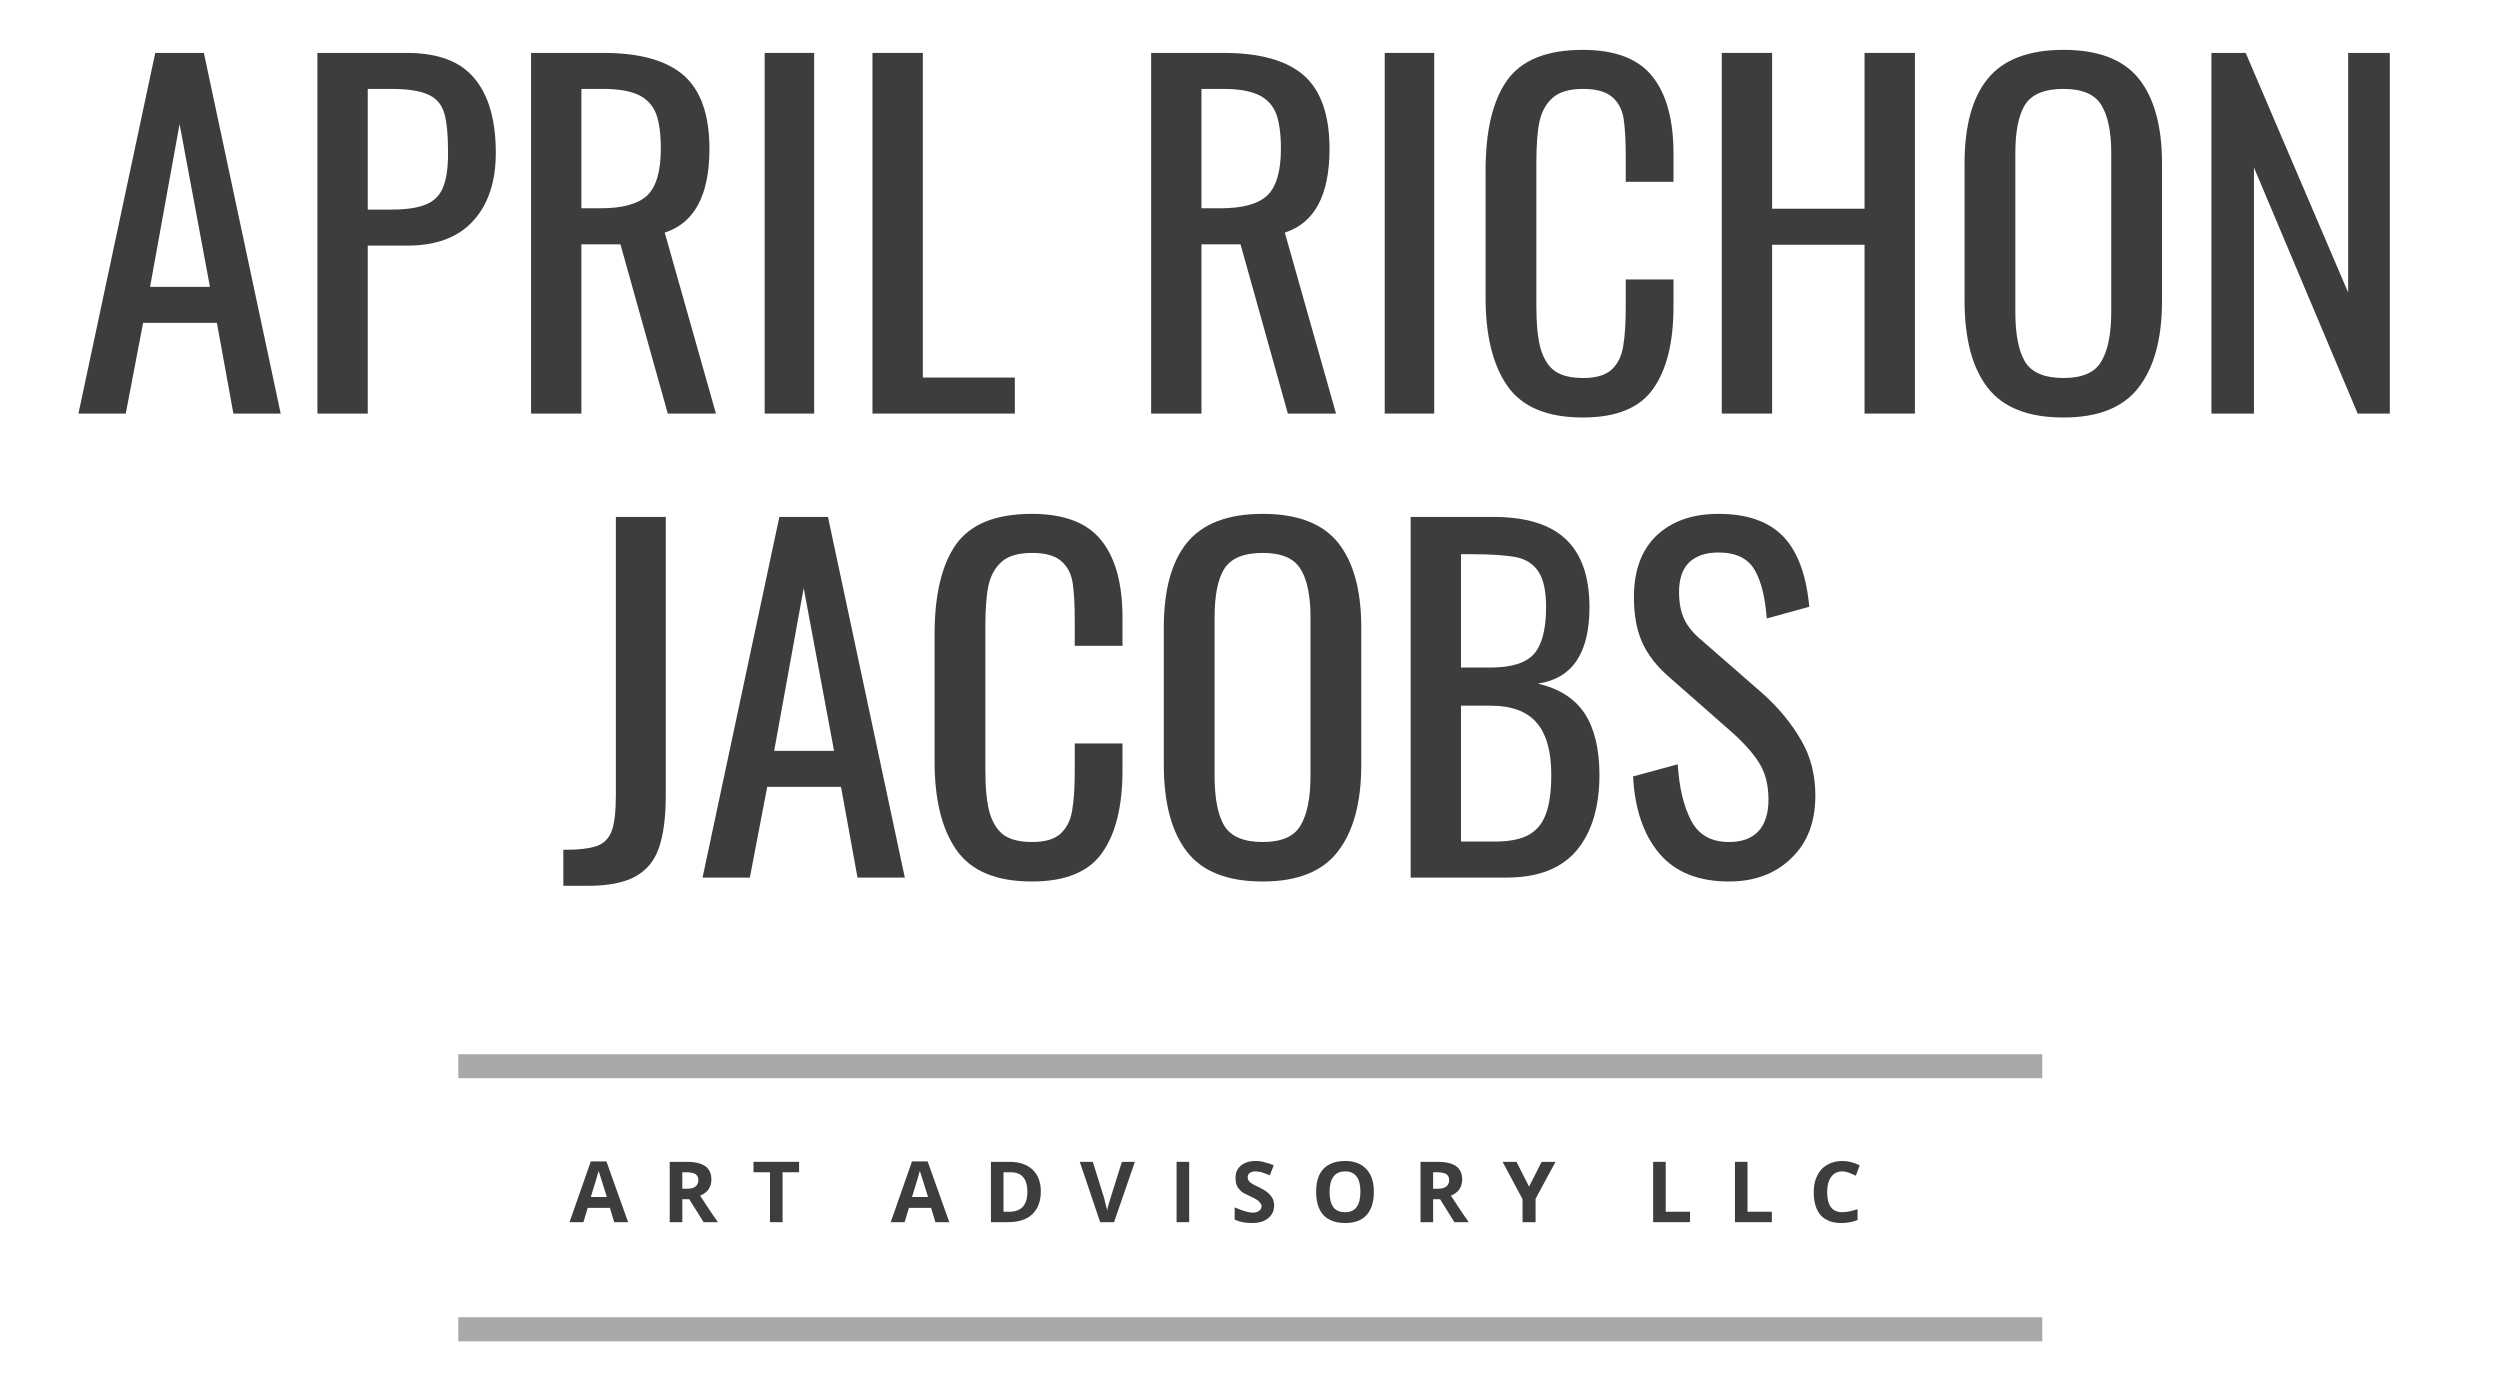
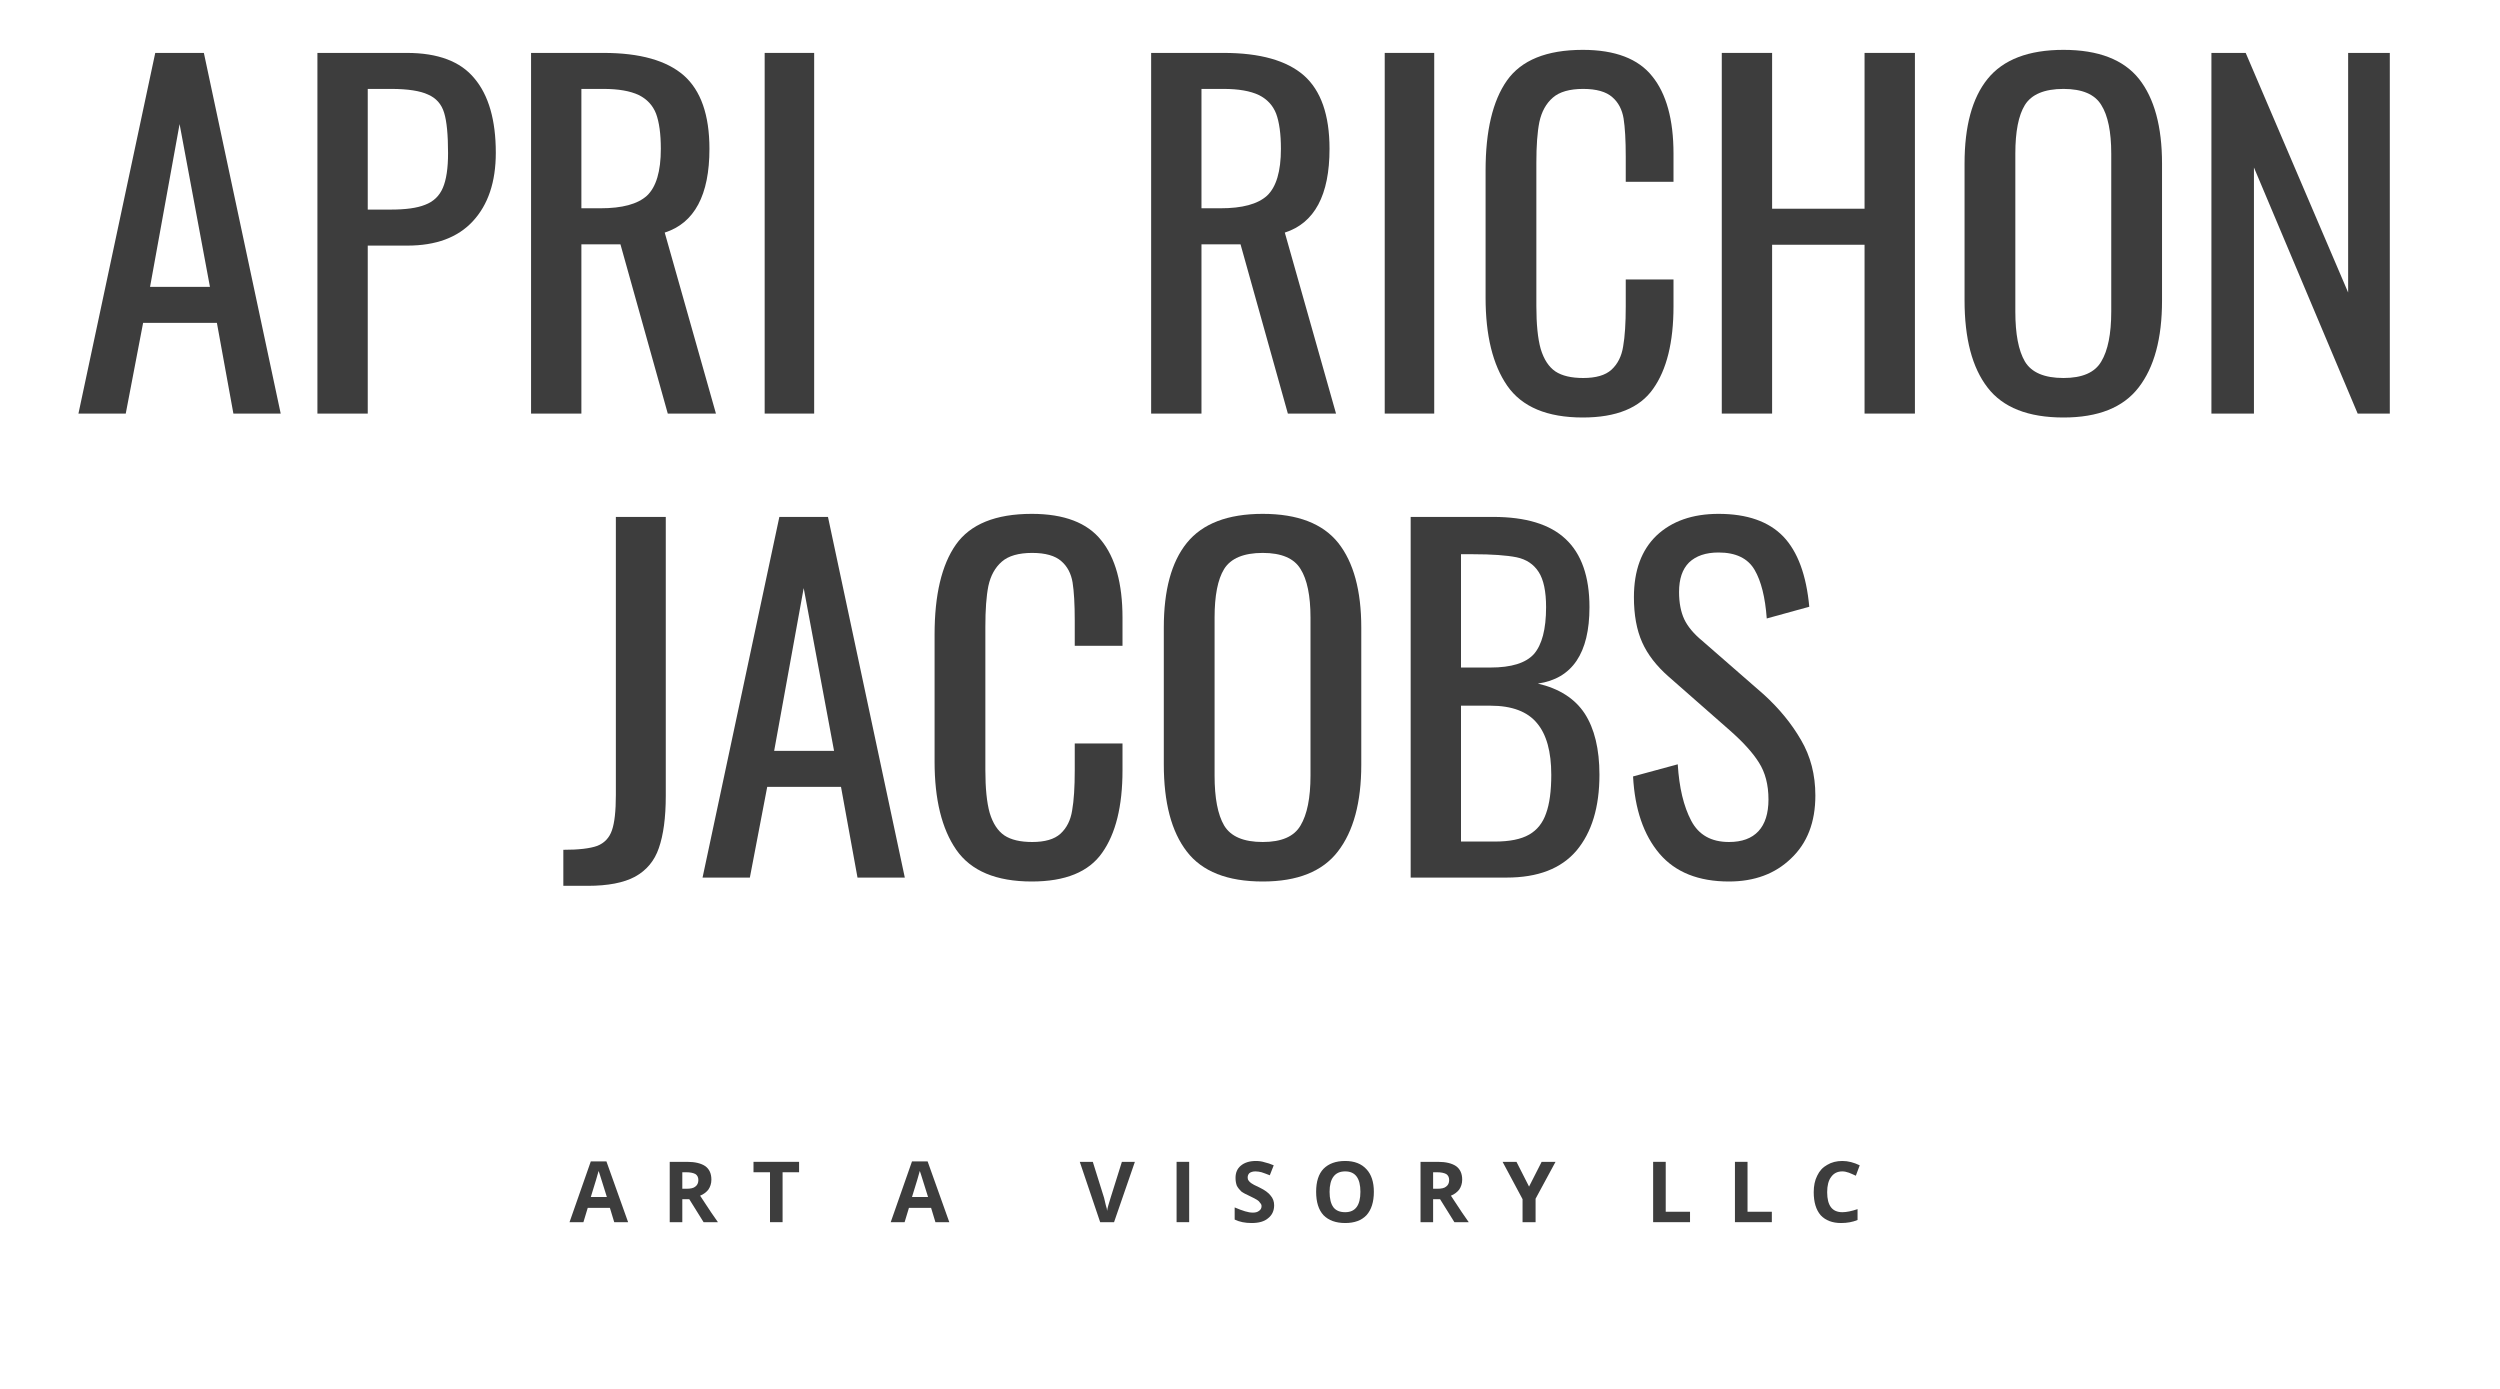
<svg xmlns="http://www.w3.org/2000/svg" xmlns:xlink="http://www.w3.org/1999/xlink" viewBox="0 0 90 50">
  <defs>
    <symbol overflow="visible" id="glyph0-1">
      <path style="stroke:none;" d="M 3.062 -12.984 L 4.812 -12.984 L 7.578 0 L 5.875 0 L 5.281 -3.266 L 2.625 -3.266 L 2 0 L 0.297 0 Z M 5.031 -4.562 L 3.938 -10.422 L 2.875 -4.562 Z M 5.031 -4.562 " />
    </symbol>
    <symbol overflow="visible" id="glyph0-2">
      <path style="stroke:none;" d="M 1.016 -12.984 L 4.234 -12.984 C 5.359 -12.984 6.172 -12.676 6.672 -12.062 C 7.18 -11.457 7.438 -10.566 7.438 -9.391 C 7.438 -8.336 7.16 -7.516 6.609 -6.922 C 6.066 -6.336 5.281 -6.047 4.25 -6.047 L 2.828 -6.047 L 2.828 0 L 1.016 0 Z M 3.656 -7.344 C 4.188 -7.344 4.598 -7.398 4.891 -7.516 C 5.191 -7.629 5.406 -7.832 5.531 -8.125 C 5.656 -8.414 5.719 -8.832 5.719 -9.375 C 5.719 -10.039 5.672 -10.523 5.578 -10.828 C 5.484 -11.141 5.289 -11.359 5 -11.484 C 4.719 -11.617 4.273 -11.688 3.672 -11.688 L 2.828 -11.688 L 2.828 -7.344 Z M 3.656 -7.344 " />
    </symbol>
    <symbol overflow="visible" id="glyph0-3">
      <path style="stroke:none;" d="M 1.016 -12.984 L 3.625 -12.984 C 4.938 -12.984 5.898 -12.711 6.516 -12.172 C 7.129 -11.629 7.438 -10.75 7.438 -9.531 C 7.438 -7.863 6.898 -6.859 5.828 -6.516 L 7.672 0 L 5.938 0 L 4.234 -6.094 L 2.828 -6.094 L 2.828 0 L 1.016 0 Z M 3.516 -7.391 C 4.297 -7.391 4.852 -7.539 5.188 -7.844 C 5.52 -8.156 5.688 -8.719 5.688 -9.531 C 5.688 -10.07 5.629 -10.492 5.516 -10.797 C 5.398 -11.098 5.191 -11.32 4.891 -11.469 C 4.586 -11.613 4.164 -11.688 3.625 -11.688 L 2.828 -11.688 L 2.828 -7.391 Z M 3.516 -7.391 " />
    </symbol>
    <symbol overflow="visible" id="glyph0-4">
      <path style="stroke:none;" d="M 1.109 -12.984 L 2.891 -12.984 L 2.891 0 L 1.109 0 Z M 1.109 -12.984 " />
    </symbol>
    <symbol overflow="visible" id="glyph0-5">
-       <path style="stroke:none;" d="M 1.016 -12.984 L 2.828 -12.984 L 2.828 -1.297 L 6.141 -1.297 L 6.141 0 L 1.016 0 Z M 1.016 -12.984 " />
-     </symbol>
+       </symbol>
    <symbol overflow="visible" id="glyph0-6">
      <path style="stroke:none;" d="" />
    </symbol>
    <symbol overflow="visible" id="glyph0-7">
      <path style="stroke:none;" d="M 4.266 0.141 C 2.984 0.141 2.078 -0.238 1.547 -1 C 1.023 -1.758 0.766 -2.816 0.766 -4.172 L 0.766 -8.75 C 0.766 -10.176 1.02 -11.254 1.531 -11.984 C 2.051 -12.723 2.961 -13.094 4.266 -13.094 C 5.43 -13.094 6.266 -12.773 6.766 -12.141 C 7.273 -11.516 7.531 -10.586 7.531 -9.359 L 7.531 -8.344 L 5.812 -8.344 L 5.812 -9.25 C 5.812 -9.844 5.785 -10.301 5.734 -10.625 C 5.68 -10.945 5.547 -11.203 5.328 -11.391 C 5.109 -11.586 4.758 -11.688 4.281 -11.688 C 3.789 -11.688 3.426 -11.582 3.188 -11.375 C 2.945 -11.164 2.785 -10.875 2.703 -10.5 C 2.629 -10.133 2.594 -9.645 2.594 -9.031 L 2.594 -3.875 C 2.594 -3.219 2.645 -2.703 2.75 -2.328 C 2.863 -1.953 3.039 -1.68 3.281 -1.516 C 3.52 -1.359 3.852 -1.281 4.281 -1.281 C 4.738 -1.281 5.078 -1.379 5.297 -1.578 C 5.523 -1.785 5.664 -2.066 5.719 -2.422 C 5.781 -2.773 5.812 -3.254 5.812 -3.859 L 5.812 -4.828 L 7.531 -4.828 L 7.531 -3.859 C 7.531 -2.566 7.285 -1.578 6.797 -0.891 C 6.316 -0.203 5.473 0.141 4.266 0.141 Z M 4.266 0.141 " />
    </symbol>
    <symbol overflow="visible" id="glyph0-8">
      <path style="stroke:none;" d="M 1.016 -12.984 L 2.828 -12.984 L 2.828 -7.375 L 6.156 -7.375 L 6.156 -12.984 L 7.969 -12.984 L 7.969 0 L 6.156 0 L 6.156 -6.078 L 2.828 -6.078 L 2.828 0 L 1.016 0 Z M 1.016 -12.984 " />
    </symbol>
    <symbol overflow="visible" id="glyph0-9">
      <path style="stroke:none;" d="M 4.328 0.141 C 3.055 0.141 2.145 -0.219 1.594 -0.938 C 1.039 -1.656 0.766 -2.703 0.766 -4.078 L 0.766 -9 C 0.766 -10.344 1.039 -11.359 1.594 -12.047 C 2.156 -12.742 3.066 -13.094 4.328 -13.094 C 5.586 -13.094 6.492 -12.742 7.047 -12.047 C 7.598 -11.348 7.875 -10.332 7.875 -9 L 7.875 -4.062 C 7.875 -2.707 7.594 -1.664 7.031 -0.938 C 6.477 -0.219 5.578 0.141 4.328 0.141 Z M 4.328 -1.281 C 5.004 -1.281 5.457 -1.477 5.688 -1.875 C 5.926 -2.27 6.047 -2.867 6.047 -3.672 L 6.047 -9.359 C 6.047 -10.148 5.926 -10.734 5.688 -11.109 C 5.457 -11.492 5.004 -11.688 4.328 -11.688 C 3.641 -11.688 3.176 -11.492 2.938 -11.109 C 2.707 -10.734 2.594 -10.148 2.594 -9.359 L 2.594 -3.672 C 2.594 -2.867 2.707 -2.27 2.938 -1.875 C 3.176 -1.477 3.641 -1.281 4.328 -1.281 Z M 4.328 -1.281 " />
    </symbol>
    <symbol overflow="visible" id="glyph0-10">
      <path style="stroke:none;" d="M 1.016 -12.984 L 2.25 -12.984 L 5.938 -4.359 L 5.938 -12.984 L 7.438 -12.984 L 7.438 0 L 6.281 0 L 2.547 -8.859 L 2.547 0 L 1.016 0 Z M 1.016 -12.984 " />
    </symbol>
    <symbol overflow="visible" id="glyph0-11">
      <path style="stroke:none;" d="M 0.109 -1 C 0.66 -1 1.066 -1.047 1.328 -1.141 C 1.586 -1.242 1.766 -1.43 1.859 -1.703 C 1.953 -1.973 2 -2.395 2 -2.969 L 2 -12.984 L 3.797 -12.984 L 3.797 -2.938 C 3.797 -2.156 3.711 -1.531 3.547 -1.062 C 3.391 -0.602 3.102 -0.258 2.688 -0.031 C 2.281 0.188 1.711 0.297 0.984 0.297 L 0.109 0.297 Z M 0.109 -1 " />
    </symbol>
    <symbol overflow="visible" id="glyph0-12">
      <path style="stroke:none;" d="M 1.016 -12.984 L 3.984 -12.984 C 5.16 -12.984 6.031 -12.719 6.594 -12.188 C 7.164 -11.656 7.453 -10.836 7.453 -9.734 C 7.453 -8.078 6.832 -7.16 5.594 -6.984 C 6.363 -6.805 6.926 -6.445 7.281 -5.906 C 7.633 -5.363 7.812 -4.629 7.812 -3.703 C 7.812 -2.535 7.535 -1.625 6.984 -0.969 C 6.43 -0.32 5.594 0 4.469 0 L 1.016 0 Z M 3.891 -7.562 C 4.641 -7.562 5.16 -7.723 5.453 -8.047 C 5.742 -8.379 5.891 -8.941 5.891 -9.734 C 5.891 -10.305 5.801 -10.727 5.625 -11 C 5.445 -11.281 5.18 -11.457 4.828 -11.531 C 4.473 -11.602 3.945 -11.641 3.25 -11.641 L 2.828 -11.641 L 2.828 -7.562 Z M 4.047 -1.297 C 4.578 -1.297 4.988 -1.379 5.281 -1.547 C 5.57 -1.711 5.773 -1.969 5.891 -2.312 C 6.016 -2.656 6.078 -3.117 6.078 -3.703 C 6.078 -4.535 5.906 -5.156 5.562 -5.562 C 5.219 -5.977 4.66 -6.188 3.891 -6.188 L 2.828 -6.188 L 2.828 -1.297 Z M 4.047 -1.297 " />
    </symbol>
    <symbol overflow="visible" id="glyph0-13">
      <path style="stroke:none;" d="M 4.078 0.141 C 2.984 0.141 2.148 -0.191 1.578 -0.859 C 1.004 -1.535 0.688 -2.461 0.625 -3.641 L 2.234 -4.078 C 2.285 -3.242 2.445 -2.566 2.719 -2.047 C 2.988 -1.535 3.441 -1.281 4.078 -1.281 C 4.547 -1.281 4.898 -1.41 5.141 -1.672 C 5.379 -1.93 5.5 -2.312 5.5 -2.812 C 5.5 -3.344 5.383 -3.785 5.156 -4.141 C 4.938 -4.492 4.582 -4.883 4.094 -5.312 L 1.906 -7.234 C 1.469 -7.617 1.148 -8.031 0.953 -8.469 C 0.754 -8.914 0.656 -9.457 0.656 -10.094 C 0.656 -11.051 0.926 -11.789 1.469 -12.312 C 2.02 -12.832 2.766 -13.094 3.703 -13.094 C 4.734 -13.094 5.508 -12.82 6.031 -12.281 C 6.551 -11.738 6.863 -10.895 6.969 -9.75 L 5.438 -9.328 C 5.383 -10.086 5.238 -10.672 5 -11.078 C 4.758 -11.492 4.328 -11.703 3.703 -11.703 C 3.242 -11.703 2.891 -11.582 2.641 -11.344 C 2.398 -11.102 2.281 -10.75 2.281 -10.281 C 2.281 -9.895 2.344 -9.566 2.469 -9.297 C 2.594 -9.035 2.812 -8.773 3.125 -8.516 L 5.328 -6.594 C 5.891 -6.082 6.336 -5.535 6.672 -4.953 C 7.016 -4.367 7.188 -3.703 7.188 -2.953 C 7.188 -1.992 6.895 -1.238 6.312 -0.688 C 5.738 -0.133 4.992 0.141 4.078 0.141 Z M 4.078 0.141 " />
    </symbol>
    <symbol overflow="visible" id="glyph1-1">
      <path style="stroke:none;" d="M 1.609 0 L 1.453 -0.516 L 0.656 -0.516 L 0.5 0 L 0 0 L 0.766 -2.188 L 1.328 -2.188 L 2.109 0 Z M 1.344 -0.906 C 1.195 -1.375 1.113 -1.641 1.094 -1.703 C 1.07 -1.766 1.055 -1.812 1.047 -1.844 C 1.016 -1.719 0.922 -1.406 0.766 -0.906 Z M 1.344 -0.906 " />
    </symbol>
    <symbol overflow="visible" id="glyph1-2">
      <path style="stroke:none;" d="M 0.734 -1.203 L 0.891 -1.203 C 1.035 -1.203 1.141 -1.227 1.203 -1.281 C 1.273 -1.332 1.312 -1.41 1.312 -1.516 C 1.312 -1.617 1.273 -1.691 1.203 -1.734 C 1.129 -1.773 1.02 -1.797 0.875 -1.797 L 0.734 -1.797 Z M 0.734 -0.828 L 0.734 0 L 0.281 0 L 0.281 -2.172 L 0.906 -2.172 C 1.195 -2.172 1.414 -2.117 1.562 -2.016 C 1.707 -1.91 1.781 -1.75 1.781 -1.531 C 1.781 -1.395 1.742 -1.273 1.672 -1.172 C 1.598 -1.078 1.5 -1.004 1.375 -0.953 C 1.695 -0.461 1.91 -0.145 2.016 0 L 1.5 0 L 0.984 -0.828 Z M 0.734 -0.828 " />
    </symbol>
    <symbol overflow="visible" id="glyph1-3">
      <path style="stroke:none;" d="M 1.109 0 L 0.656 0 L 0.656 -1.797 L 0.062 -1.797 L 0.062 -2.172 L 1.703 -2.172 L 1.703 -1.797 L 1.109 -1.797 Z M 1.109 0 " />
    </symbol>
    <symbol overflow="visible" id="glyph1-4">
-       <path style="stroke:none;" d="" />
-     </symbol>
+       </symbol>
    <symbol overflow="visible" id="glyph1-5">
-       <path style="stroke:none;" d="M 2.078 -1.109 C 2.078 -0.754 1.973 -0.477 1.766 -0.281 C 1.566 -0.094 1.273 0 0.891 0 L 0.281 0 L 0.281 -2.172 L 0.953 -2.172 C 1.305 -2.172 1.582 -2.078 1.781 -1.891 C 1.977 -1.703 2.078 -1.441 2.078 -1.109 Z M 1.594 -1.094 C 1.594 -1.562 1.391 -1.797 0.984 -1.797 L 0.734 -1.797 L 0.734 -0.375 L 0.938 -0.375 C 1.375 -0.375 1.594 -0.613 1.594 -1.094 Z M 1.594 -1.094 " />
-     </symbol>
+       </symbol>
    <symbol overflow="visible" id="glyph1-6">
      <path style="stroke:none;" d="M 1.516 -2.172 L 1.984 -2.172 L 1.234 0 L 0.734 0 L 0 -2.172 L 0.469 -2.172 L 0.875 -0.875 C 0.895 -0.801 0.914 -0.711 0.938 -0.609 C 0.969 -0.516 0.984 -0.445 0.984 -0.406 C 0.992 -0.488 1.035 -0.645 1.109 -0.875 Z M 1.516 -2.172 " />
    </symbol>
    <symbol overflow="visible" id="glyph1-7">
      <path style="stroke:none;" d="M 0.281 0 L 0.281 -2.172 L 0.734 -2.172 L 0.734 0 Z M 0.281 0 " />
    </symbol>
    <symbol overflow="visible" id="glyph1-8">
      <path style="stroke:none;" d="M 1.562 -0.609 C 1.562 -0.41 1.488 -0.254 1.344 -0.141 C 1.207 -0.023 1.008 0.031 0.75 0.031 C 0.52 0.031 0.316 -0.008 0.141 -0.094 L 0.141 -0.531 C 0.285 -0.469 0.41 -0.422 0.516 -0.391 C 0.617 -0.359 0.711 -0.344 0.797 -0.344 C 0.891 -0.344 0.961 -0.363 1.016 -0.406 C 1.078 -0.445 1.109 -0.504 1.109 -0.578 C 1.109 -0.617 1.094 -0.656 1.062 -0.688 C 1.039 -0.727 1.004 -0.766 0.953 -0.797 C 0.91 -0.828 0.82 -0.875 0.688 -0.938 C 0.551 -1 0.445 -1.055 0.375 -1.109 C 0.312 -1.172 0.258 -1.238 0.219 -1.312 C 0.188 -1.395 0.172 -1.488 0.172 -1.594 C 0.172 -1.781 0.234 -1.926 0.359 -2.031 C 0.492 -2.145 0.676 -2.203 0.906 -2.203 C 1.02 -2.203 1.125 -2.188 1.219 -2.156 C 1.32 -2.133 1.43 -2.098 1.547 -2.047 L 1.406 -1.688 C 1.281 -1.738 1.18 -1.773 1.109 -1.797 C 1.035 -1.816 0.961 -1.828 0.891 -1.828 C 0.797 -1.828 0.723 -1.805 0.672 -1.766 C 0.629 -1.723 0.609 -1.672 0.609 -1.609 C 0.609 -1.566 0.617 -1.531 0.641 -1.5 C 0.66 -1.469 0.691 -1.438 0.734 -1.406 C 0.773 -1.375 0.875 -1.32 1.031 -1.25 C 1.227 -1.156 1.363 -1.055 1.438 -0.953 C 1.52 -0.859 1.562 -0.742 1.562 -0.609 Z M 1.562 -0.609 " />
    </symbol>
    <symbol overflow="visible" id="glyph1-9">
      <path style="stroke:none;" d="M 2.25 -1.094 C 2.25 -0.727 2.16 -0.445 1.984 -0.25 C 1.805 -0.062 1.551 0.031 1.219 0.031 C 0.883 0.031 0.625 -0.062 0.438 -0.25 C 0.258 -0.445 0.172 -0.727 0.172 -1.094 C 0.172 -1.457 0.258 -1.734 0.438 -1.922 C 0.625 -2.109 0.883 -2.203 1.219 -2.203 C 1.551 -2.203 1.805 -2.102 1.984 -1.906 C 2.16 -1.719 2.25 -1.445 2.25 -1.094 Z M 0.656 -1.094 C 0.656 -0.844 0.703 -0.656 0.797 -0.531 C 0.891 -0.414 1.031 -0.359 1.219 -0.359 C 1.582 -0.359 1.766 -0.602 1.766 -1.094 C 1.766 -1.582 1.582 -1.828 1.219 -1.828 C 1.031 -1.828 0.891 -1.766 0.797 -1.641 C 0.703 -1.516 0.656 -1.332 0.656 -1.094 Z M 0.656 -1.094 " />
    </symbol>
    <symbol overflow="visible" id="glyph1-10">
      <path style="stroke:none;" d="M 0.953 -1.281 L 1.406 -2.172 L 1.906 -2.172 L 1.188 -0.844 L 1.188 0 L 0.719 0 L 0.719 -0.828 L 0 -2.172 L 0.5 -2.172 Z M 0.953 -1.281 " />
    </symbol>
    <symbol overflow="visible" id="glyph1-11">
      <path style="stroke:none;" d="M 0.281 0 L 0.281 -2.172 L 0.734 -2.172 L 0.734 -0.375 L 1.609 -0.375 L 1.609 0 Z M 0.281 0 " />
    </symbol>
    <symbol overflow="visible" id="glyph1-12">
      <path style="stroke:none;" d="M 1.203 -1.828 C 1.023 -1.828 0.891 -1.758 0.797 -1.625 C 0.703 -1.5 0.656 -1.316 0.656 -1.078 C 0.656 -0.598 0.836 -0.359 1.203 -0.359 C 1.348 -0.359 1.531 -0.395 1.75 -0.469 L 1.75 -0.078 C 1.57 -0.004 1.375 0.031 1.156 0.031 C 0.844 0.031 0.598 -0.062 0.422 -0.25 C 0.254 -0.445 0.172 -0.723 0.172 -1.078 C 0.172 -1.305 0.211 -1.504 0.297 -1.672 C 0.379 -1.848 0.5 -1.977 0.656 -2.062 C 0.812 -2.156 0.992 -2.203 1.203 -2.203 C 1.41 -2.203 1.617 -2.148 1.828 -2.047 L 1.688 -1.672 C 1.602 -1.711 1.52 -1.75 1.438 -1.781 C 1.352 -1.812 1.273 -1.828 1.203 -1.828 Z M 1.203 -1.828 " />
    </symbol>
    <clipPath id="clip1">
      <path d="M 97.707 96.211 L 154.73 96.211 L 154.73 97.078 L 97.707 97.078 Z M 97.707 96.211 " />
    </clipPath>
    <clipPath id="clip2">
-       <path d="M 97.707 86.742 L 154.73 86.742 L 154.73 87.605 L 97.707 87.605 Z M 97.707 86.742 " />
-     </clipPath>
+       </clipPath>
  </defs>
  <g id="surface1" transform="matrix(1, 0, 0, 1, -81.208, -48.789)">
    <g style="fill:rgb(23.92%,23.92%,23.92%);fill-opacity:1;">
      <use transform="matrix(1, 0, 0, 1, 83.735, 63.678)" xlink:href="#glyph0-1" />
    </g>
    <g style="fill:rgb(23.92%,23.92%,23.92%);fill-opacity:1;">
      <use transform="matrix(1, 0, 0, 1, 91.619, 63.678)" xlink:href="#glyph0-2" />
    </g>
    <g style="fill:rgb(23.92%,23.92%,23.92%);fill-opacity:1;">
      <use transform="matrix(1, 0, 0, 1, 99.31, 63.678)" xlink:href="#glyph0-3" />
    </g>
    <g style="fill:rgb(23.92%,23.92%,23.92%);fill-opacity:1;">
      <use transform="matrix(1, 0, 0, 1, 107.627, 63.678)" xlink:href="#glyph0-4" />
    </g>
    <g style="fill:rgb(23.92%,23.92%,23.92%);fill-opacity:1;">
      <use transform="matrix(1, 0, 0, 1, 111.601, 63.678)" xlink:href="#glyph0-5" />
    </g>
    <g style="fill:rgb(23.92%,23.92%,23.92%);fill-opacity:1;">
      <use transform="matrix(1, 0, 0, 1, 117.963, 63.678)" xlink:href="#glyph0-6" />
    </g>
    <g style="fill:rgb(23.92%,23.92%,23.92%);fill-opacity:1;">
      <use transform="matrix(1, 0, 0, 1, 121.633, 63.678)" xlink:href="#glyph0-3" />
    </g>
    <g style="fill:rgb(23.92%,23.92%,23.92%);fill-opacity:1;">
      <use transform="matrix(1, 0, 0, 1, 129.949, 63.678)" xlink:href="#glyph0-4" />
    </g>
    <g style="fill:rgb(23.92%,23.92%,23.92%);fill-opacity:1;">
      <use transform="matrix(1, 0, 0, 1, 133.923, 63.678)" xlink:href="#glyph0-7" />
    </g>
    <g style="fill:rgb(23.92%,23.92%,23.92%);fill-opacity:1;">
      <use transform="matrix(1, 0, 0, 1, 142.176, 63.678)" xlink:href="#glyph0-8" />
    </g>
    <g style="fill:rgb(23.92%,23.92%,23.92%);fill-opacity:1;">
      <use transform="matrix(1, 0, 0, 1, 151.166, 63.678)" xlink:href="#glyph0-9" />
    </g>
    <g style="fill:rgb(23.92%,23.92%,23.92%);fill-opacity:1;">
      <use transform="matrix(1, 0, 0, 1, 159.803, 63.678)" xlink:href="#glyph0-10" />
    </g>
    <g style="fill:rgb(23.92%,23.92%,23.92%);fill-opacity:1;">
      <use transform="matrix(1, 0, 0, 1, 101.379, 80.382)" xlink:href="#glyph0-11" />
    </g>
    <g style="fill:rgb(23.92%,23.92%,23.92%);fill-opacity:1;">
      <use transform="matrix(1, 0, 0, 1, 106.203, 80.382)" xlink:href="#glyph0-1" />
    </g>
    <g style="fill:rgb(23.92%,23.92%,23.92%);fill-opacity:1;">
      <use transform="matrix(1, 0, 0, 1, 114.087, 80.382)" xlink:href="#glyph0-7" />
    </g>
    <g style="fill:rgb(23.92%,23.92%,23.92%);fill-opacity:1;">
      <use transform="matrix(1, 0, 0, 1, 122.339, 80.382)" xlink:href="#glyph0-9" />
    </g>
    <g style="fill:rgb(23.92%,23.92%,23.92%);fill-opacity:1;">
      <use transform="matrix(1, 0, 0, 1, 130.976, 80.382)" xlink:href="#glyph0-12" />
    </g>
    <g style="fill:rgb(23.92%,23.92%,23.92%);fill-opacity:1;">
      <use transform="matrix(1, 0, 0, 1, 139.373, 80.382)" xlink:href="#glyph0-13" />
    </g>
    <g style="fill:rgb(23.92%,23.92%,23.92%);fill-opacity:1;">
      <use transform="matrix(1, 0, 0, 1, 146.951, 80.382)" xlink:href="#glyph0-6" />
    </g>
    <g style="fill:rgb(23.92%,23.92%,23.92%);fill-opacity:1;">
      <use transform="matrix(1, 0, 0, 1, 101.711, 92.787)" xlink:href="#glyph1-1" />
    </g>
    <g style="fill:rgb(23.92%,23.92%,23.92%);fill-opacity:1;">
      <use transform="matrix(1, 0, 0, 1, 105.037, 92.787)" xlink:href="#glyph1-2" />
    </g>
    <g style="fill:rgb(23.92%,23.92%,23.92%);fill-opacity:1;">
      <use transform="matrix(1, 0, 0, 1, 108.272, 92.787)" xlink:href="#glyph1-3" />
    </g>
    <g style="fill:rgb(23.92%,23.92%,23.92%);fill-opacity:1;">
      <use transform="matrix(1, 0, 0, 1, 111.26, 92.787)" xlink:href="#glyph1-4" />
    </g>
    <g style="fill:rgb(23.92%,23.92%,23.92%);fill-opacity:1;">
      <use transform="matrix(1, 0, 0, 1, 113.274, 92.787)" xlink:href="#glyph1-1" />
    </g>
    <g style="fill:rgb(23.92%,23.92%,23.92%);fill-opacity:1;">
      <use transform="matrix(1, 0, 0, 1, 116.6, 92.787)" xlink:href="#glyph1-5" />
    </g>
    <g style="fill:rgb(23.92%,23.92%,23.92%);fill-opacity:1;">
      <use transform="matrix(1, 0, 0, 1, 120.08, 92.787)" xlink:href="#glyph1-6" />
    </g>
    <g style="fill:rgb(23.92%,23.92%,23.92%);fill-opacity:1;">
      <use transform="matrix(1, 0, 0, 1, 123.284, 92.787)" xlink:href="#glyph1-7" />
    </g>
    <g style="fill:rgb(23.92%,23.92%,23.92%);fill-opacity:1;">
      <use transform="matrix(1, 0, 0, 1, 125.515, 92.787)" xlink:href="#glyph1-8" />
    </g>
    <g style="fill:rgb(23.92%,23.92%,23.92%);fill-opacity:1;">
      <use transform="matrix(1, 0, 0, 1, 128.417, 92.787)" xlink:href="#glyph1-9" />
    </g>
    <g style="fill:rgb(23.92%,23.92%,23.92%);fill-opacity:1;">
      <use transform="matrix(1, 0, 0, 1, 132.066, 92.787)" xlink:href="#glyph1-2" />
    </g>
    <g style="fill:rgb(23.92%,23.92%,23.92%);fill-opacity:1;">
      <use transform="matrix(1, 0, 0, 1, 135.301, 92.787)" xlink:href="#glyph1-10" />
    </g>
    <g style="fill:rgb(23.92%,23.92%,23.92%);fill-opacity:1;">
      <use transform="matrix(1, 0, 0, 1, 138.426, 92.787)" xlink:href="#glyph1-4" />
    </g>
    <g style="fill:rgb(23.92%,23.92%,23.92%);fill-opacity:1;">
      <use transform="matrix(1, 0, 0, 1, 140.44, 92.787)" xlink:href="#glyph1-11" />
    </g>
    <g style="fill:rgb(23.92%,23.92%,23.92%);fill-opacity:1;">
      <use transform="matrix(1, 0, 0, 1, 143.385, 92.787)" xlink:href="#glyph1-11" />
    </g>
    <g style="fill:rgb(23.92%,23.92%,23.92%);fill-opacity:1;">
      <use transform="matrix(1, 0, 0, 1, 146.33, 92.787)" xlink:href="#glyph1-12" />
    </g>
    <g style="fill:rgb(23.92%,23.92%,23.92%);fill-opacity:1;">
      <use transform="matrix(1, 0, 0, 1, 149.492, 92.787)" xlink:href="#glyph1-4" />
    </g>
    <g clip-path="url(#clip1)" clip-rule="nonzero">
-       <path style=" stroke:none;fill-rule:nonzero;fill:rgb(65.88%,65.88%,65.88%);fill-opacity:1;" d="M 97.707 68.133 L 154.73 68.133 L 154.73 125.156 L 97.707 125.156 Z M 97.707 68.133 " />
-     </g>
+       </g>
    <g clip-path="url(#clip2)" clip-rule="nonzero">
      <path style=" stroke:none;fill-rule:nonzero;fill:rgb(65.88%,65.88%,65.88%);fill-opacity:1;" d="M 97.707 58.664 L 154.73 58.664 L 154.73 115.688 L 97.707 115.688 Z M 97.707 58.664 " />
    </g>
  </g>
</svg>